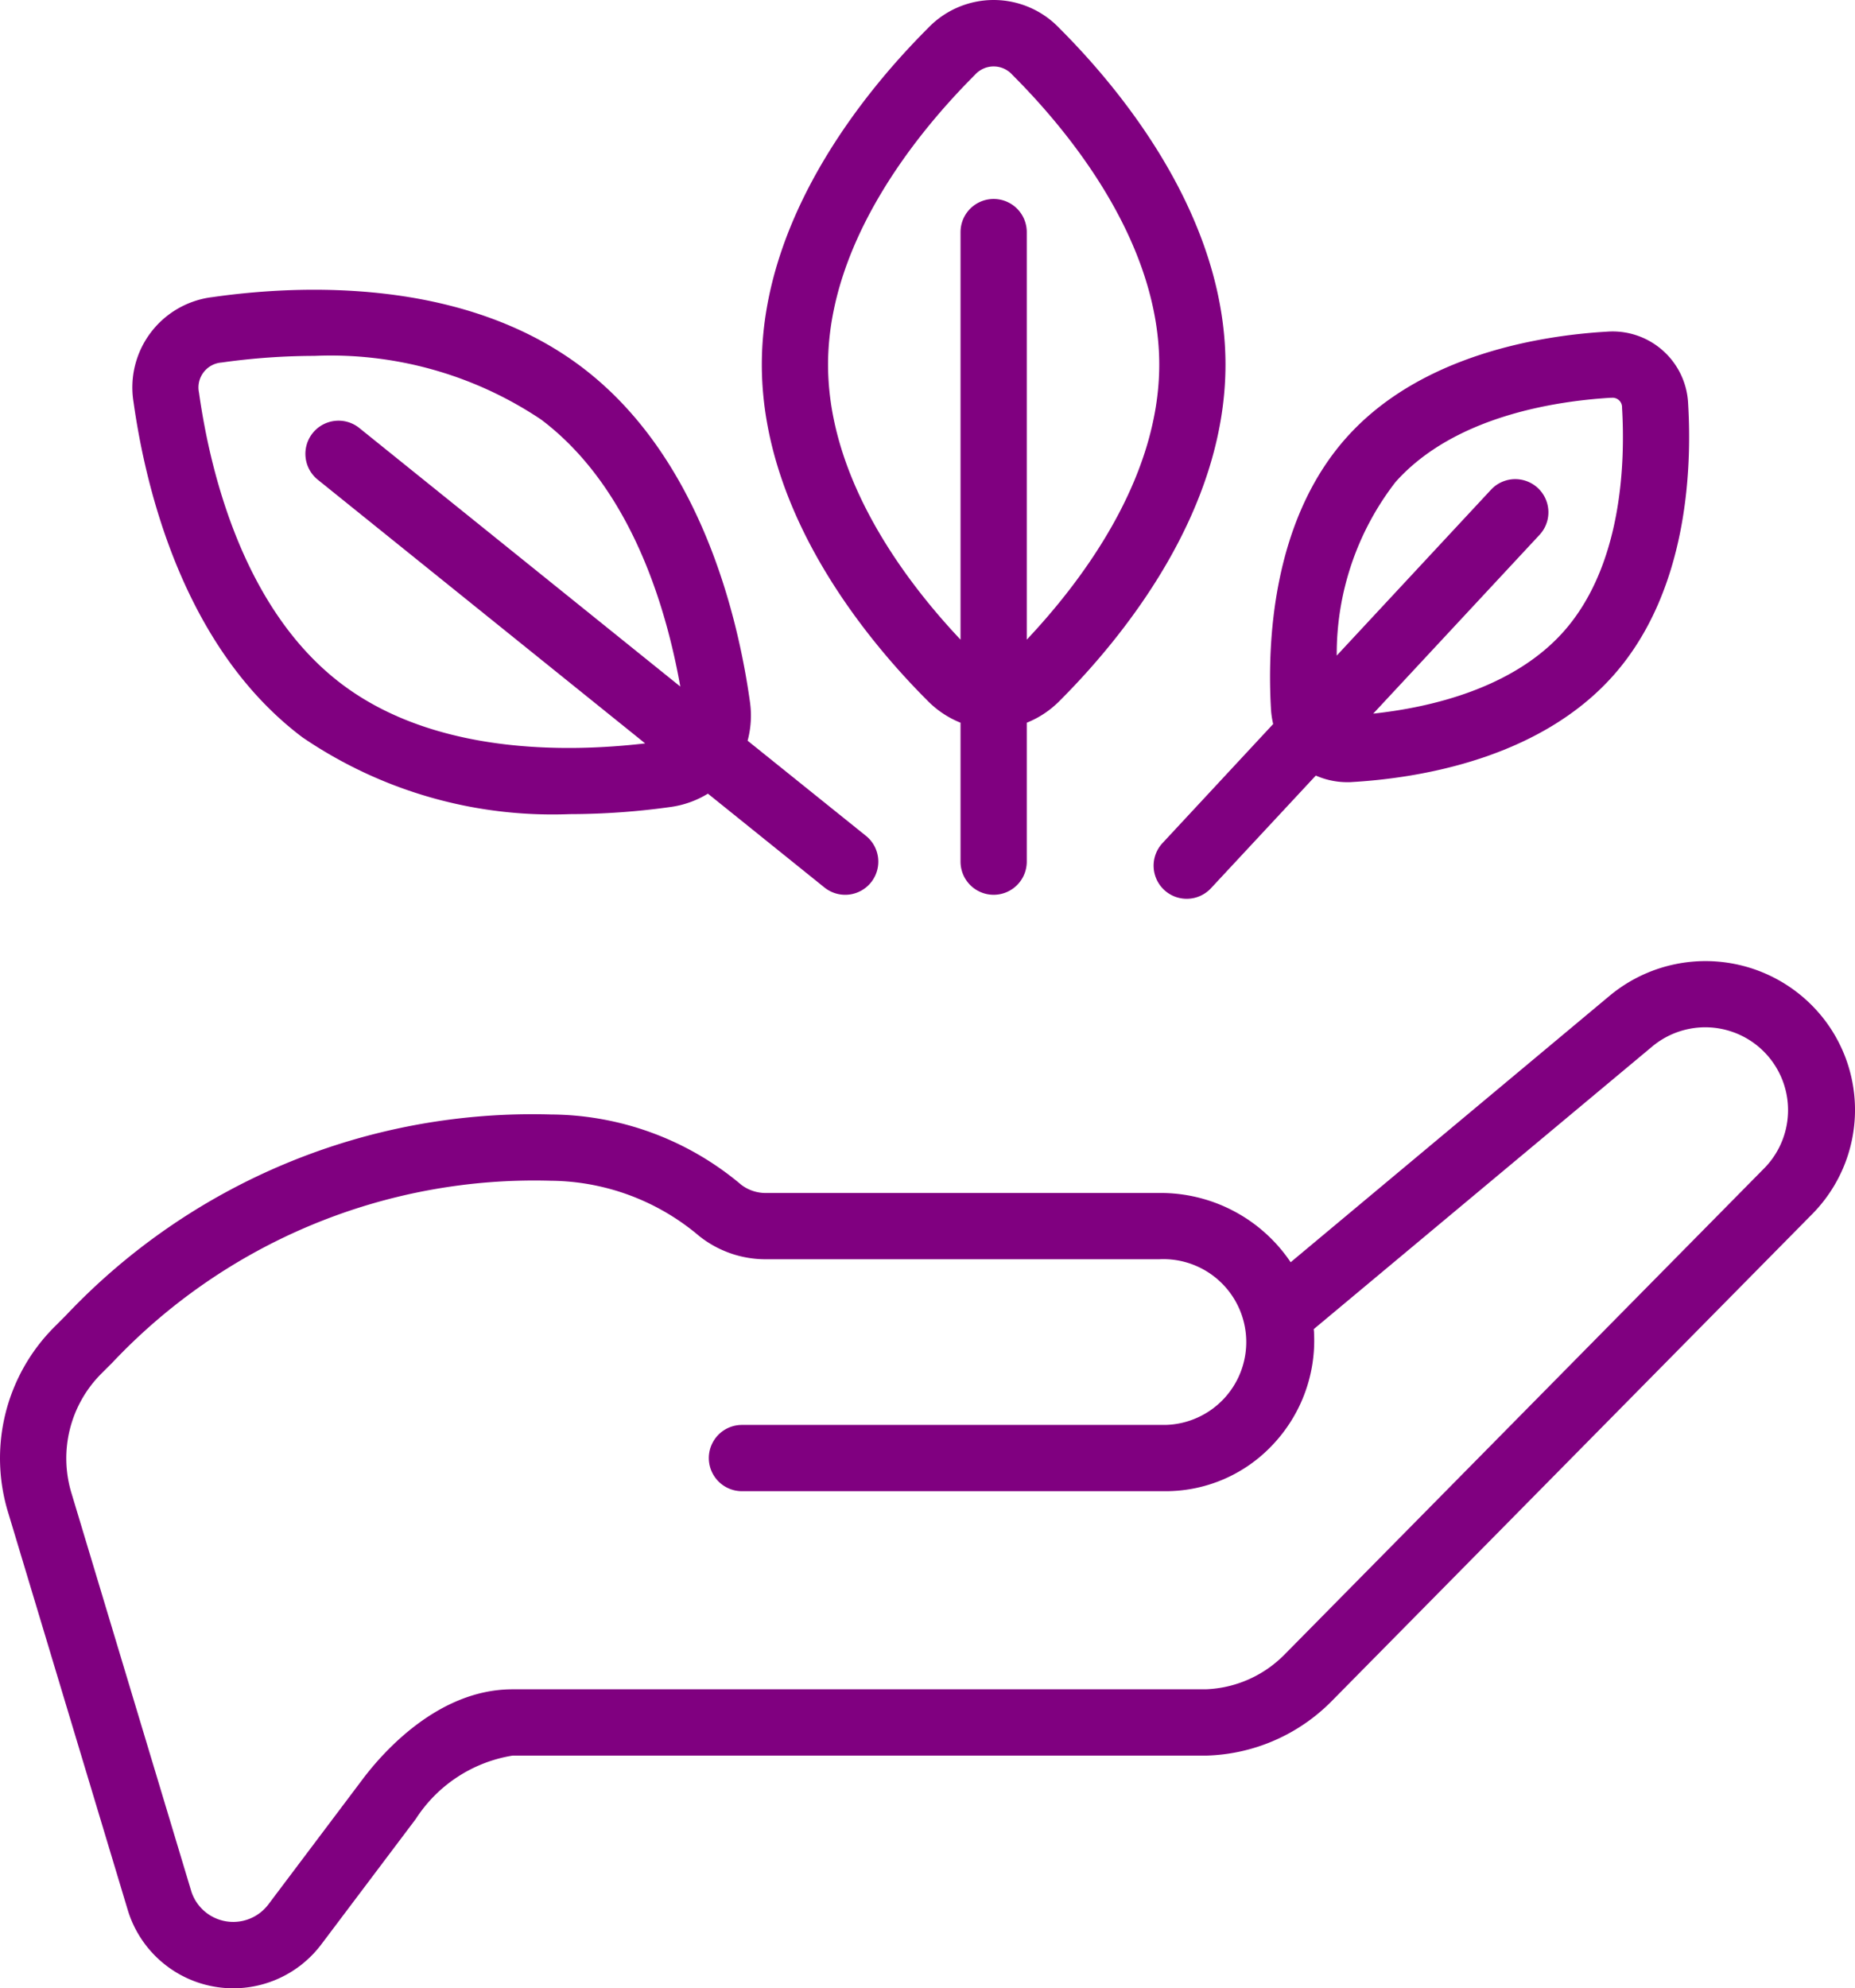
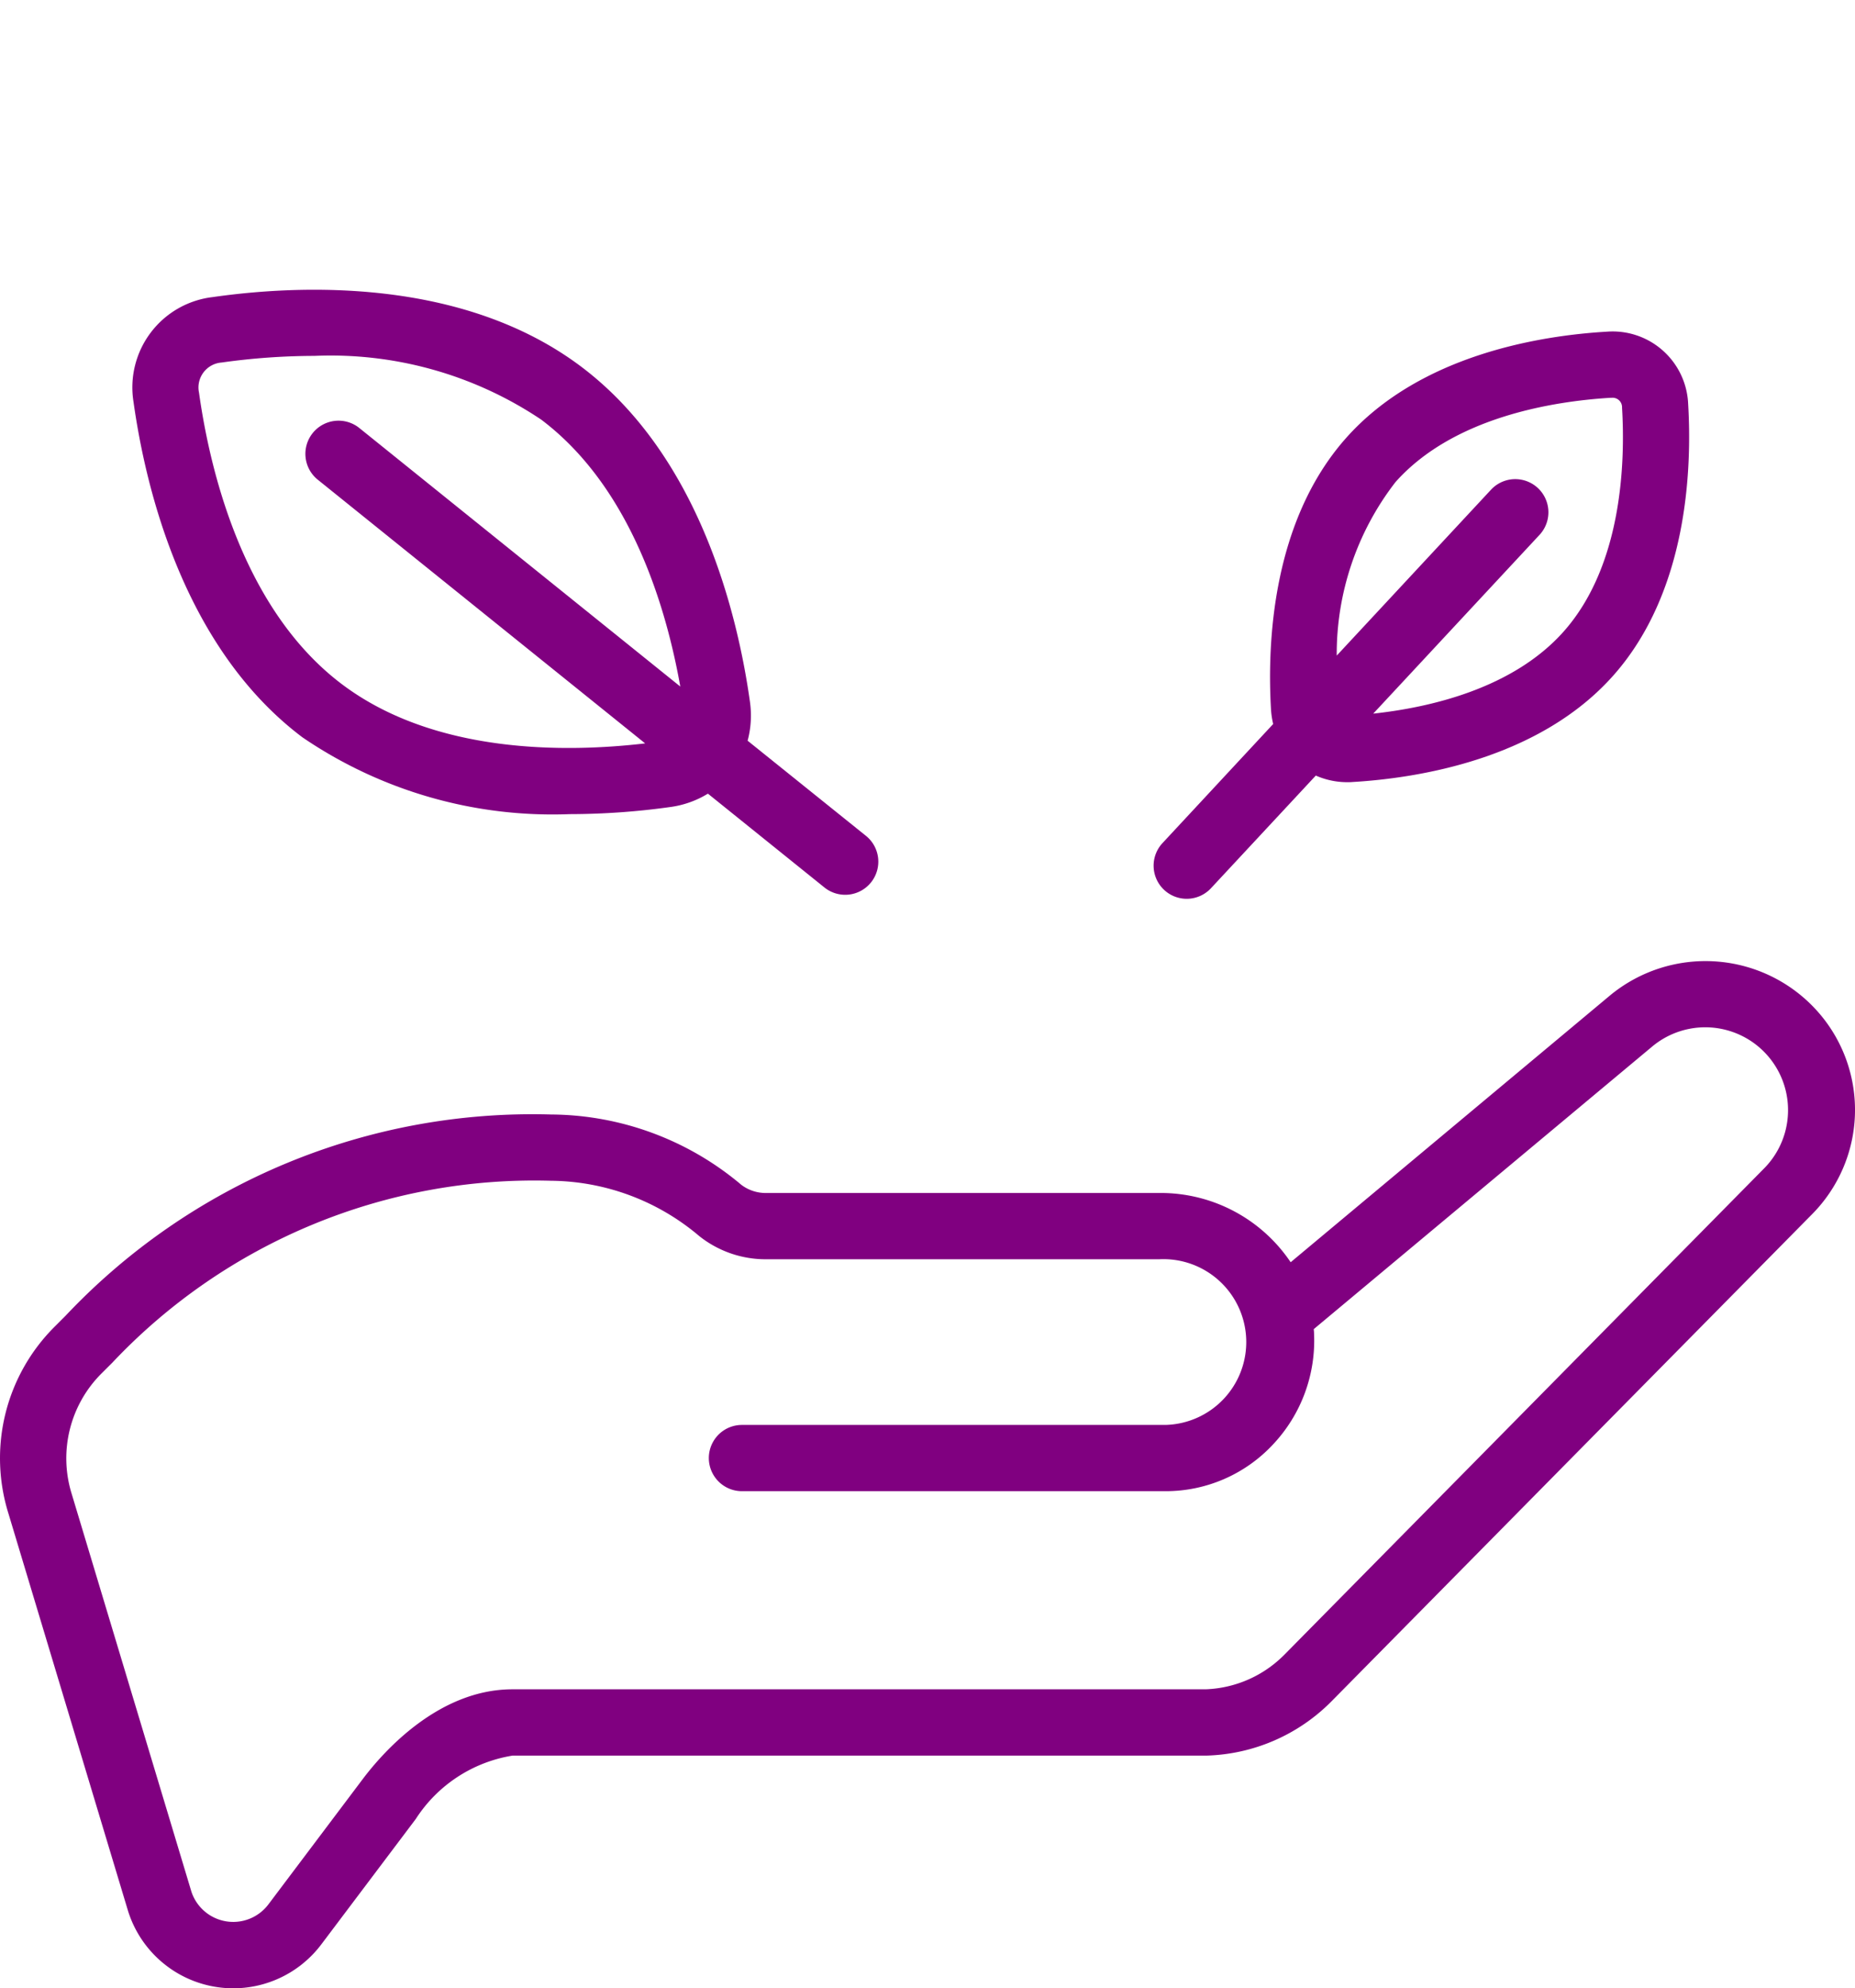
<svg xmlns="http://www.w3.org/2000/svg" xmlns:ns1="http://sodipodi.sourceforge.net/DTD/sodipodi-0.dtd" xmlns:ns2="http://www.inkscape.org/namespaces/inkscape" id="Icons" viewBox="0 0 56.011 60.008" width="477.961" height="512.07" ns1:docname="mao.svg" ns2:export-filename="mm.svg" ns2:export-xdpi="96" ns2:export-ydpi="96">
  <defs id="defs26" />
  <path d="m 1.648,40.042 a 5.6,5.6 0 0 0 -1.394,5.634 l 3.613,12 a 3.329,3.329 0 0 0 5.836,1.005 l 2.851,-3.783 a 4.29,4.29 0 0 1 2.923,-1.913 h 20.954 a 5.528,5.528 0 0 0 3.775,-1.64 l 14.51,-14.7 a 4.472,4.472 0 0 0 0.24,-6.033 4.528,4.528 0 0 0 -6.348,-0.564 l -9.637,8.047 a 4.728,4.728 0 0 0 -3.968,-2.09 h -11.846 a 1.222,1.222 0 0 1 -0.774,-0.247 8.987,8.987 0 0 0 -5.746,-2.122 19.376,19.376 0 0 0 -14.659,6.076 z m 1.417,1.41 0.325,-0.324 a 17.511,17.511 0 0 1 13.247,-5.492 7.011,7.011 0 0 1 4.476,1.669 3.219,3.219 0 0 0 2.044,0.7 h 11.846 a 2.502,2.502 0 1 1 0.191,5 h -12.791 a 1,1 0 0 0 0,2 h 12.791 a 4.427,4.427 0 0 0 3.234,-1.4 4.573,4.573 0 0 0 1.249,-3.364 c 0,-0.042 -0.005,-0.084 -0.009,-0.127 l 10.221,-8.53 a 2.5,2.5 0 0 1 3.4,3.656 l -14.508,14.7 a 3.519,3.519 0 0 1 -2.378,1.044 h -20.929 c -2.236,0 -3.906,1.894 -4.52,2.708 l -2.851,3.785 a 1.33,1.33 0 0 1 -2.324,-0.387 l -3.613,-12 a 3.616,3.616 0 0 1 0.899,-3.638 z" id="path15" style="fill:#800080" />
-   <path d="m 28.021,0.848 c -1.874,1.871 -5.018,5.68 -5.018,10.157 0,4.477 3.144,8.286 5.018,10.157 a 2.91,2.91 0 0 0 0.982,0.65 v 4.193 a 1,1 0 0 0 2,0 v -4.193 a 2.91,2.91 0 0 0 0.982,-0.65 c 1.874,-1.871 5.018,-5.68 5.018,-10.157 0,-4.477 -3.144,-8.286 -5.018,-10.157 a 2.74,2.74 0 0 0 -3.964,0 z m 2.982,18.457 V 7.005 a 1,1 0 0 0 -2,0 V 19.305 c -1.664,-1.763 -4,-4.851 -4,-8.3 0,-3.756 2.776,-7.09 4.432,-8.743 a 0.756,0.756 0 0 1 1.136,0 c 1.656,1.653 4.432,4.987 4.432,8.743 0,3.446 -2.336,6.534 -4,8.3 z" id="path17" style="fill:#800080" />
  <path d="m 22.645,21.186 c -0.367,-2.623 -1.516,-7.425 -5.095,-10.119 C 13.971,8.373 9.041,8.591 6.418,8.967 a 2.745,2.745 0 0 0 -2.386,3.167 c 0.368,2.623 1.519,7.425 5.1,10.119 a 13.4,13.4 0 0 0 8.071,2.318 22.1,22.1 0 0 0 3.061,-0.218 2.919,2.919 0 0 0 1.111,-0.4 l 3.514,2.828 a 1,1 0 1 0 1.254,-1.558 l -3.569,-2.868 a 2.932,2.932 0 0 0 0.071,-1.169 z m -11.785,-8.26 a 1.001,1.001 0 1 0 -1.257,1.558 l 9.877,7.952 c -2.4,0.281 -6.356,0.324 -9.154,-1.785 -3,-2.259 -3.992,-6.482 -4.317,-8.8 a 0.755,0.755 0 0 1 0.684,-0.91 20.247,20.247 0 0 1 2.8,-0.2 11.414,11.414 0 0 1 6.848,1.923 c 2.708,2.039 3.774,5.662 4.2,8.056 z" id="path19" style="fill:#800080" />
  <path d="m 35.151,26.858 a 1,1 0 0 0 1.414,-0.051 l 3.165,-3.4 a 2.362,2.362 0 0 0 0.95,0.2 c 0.051,0 0.1,0 0.153,-0.005 1.979,-0.116 5.634,-0.687 7.878,-3.212 2.244,-2.525 2.38,-6.222 2.262,-8.2 a 2.282,2.282 0 0 0 -2.454,-2.18 c -1.98,0.115 -5.635,0.686 -7.877,3.212 -2.242,2.526 -2.382,6.221 -2.264,8.2 a 2.593,2.593 0 0 0 0.065,0.429 l -3.34,3.592 a 1,1 0 0 0 0.048,1.415 z m 6.985,-12.308 v 0 c 1.767,-1.986 4.829,-2.445 6.501,-2.545 h 0.029 a 0.286,0.286 0 0 1 0.311,0.3 c 0.1,1.67 0,4.768 -1.762,6.754 -1.526,1.717 -4.022,2.292 -5.751,2.479 l 5.021,-5.395 a 1,1 0 1 0 -1.464,-1.364 l -4.659,5.007 a 8.47,8.47 0 0 1 1.774,-5.236 z" id="path21" style="fill:#800080" />
</svg>